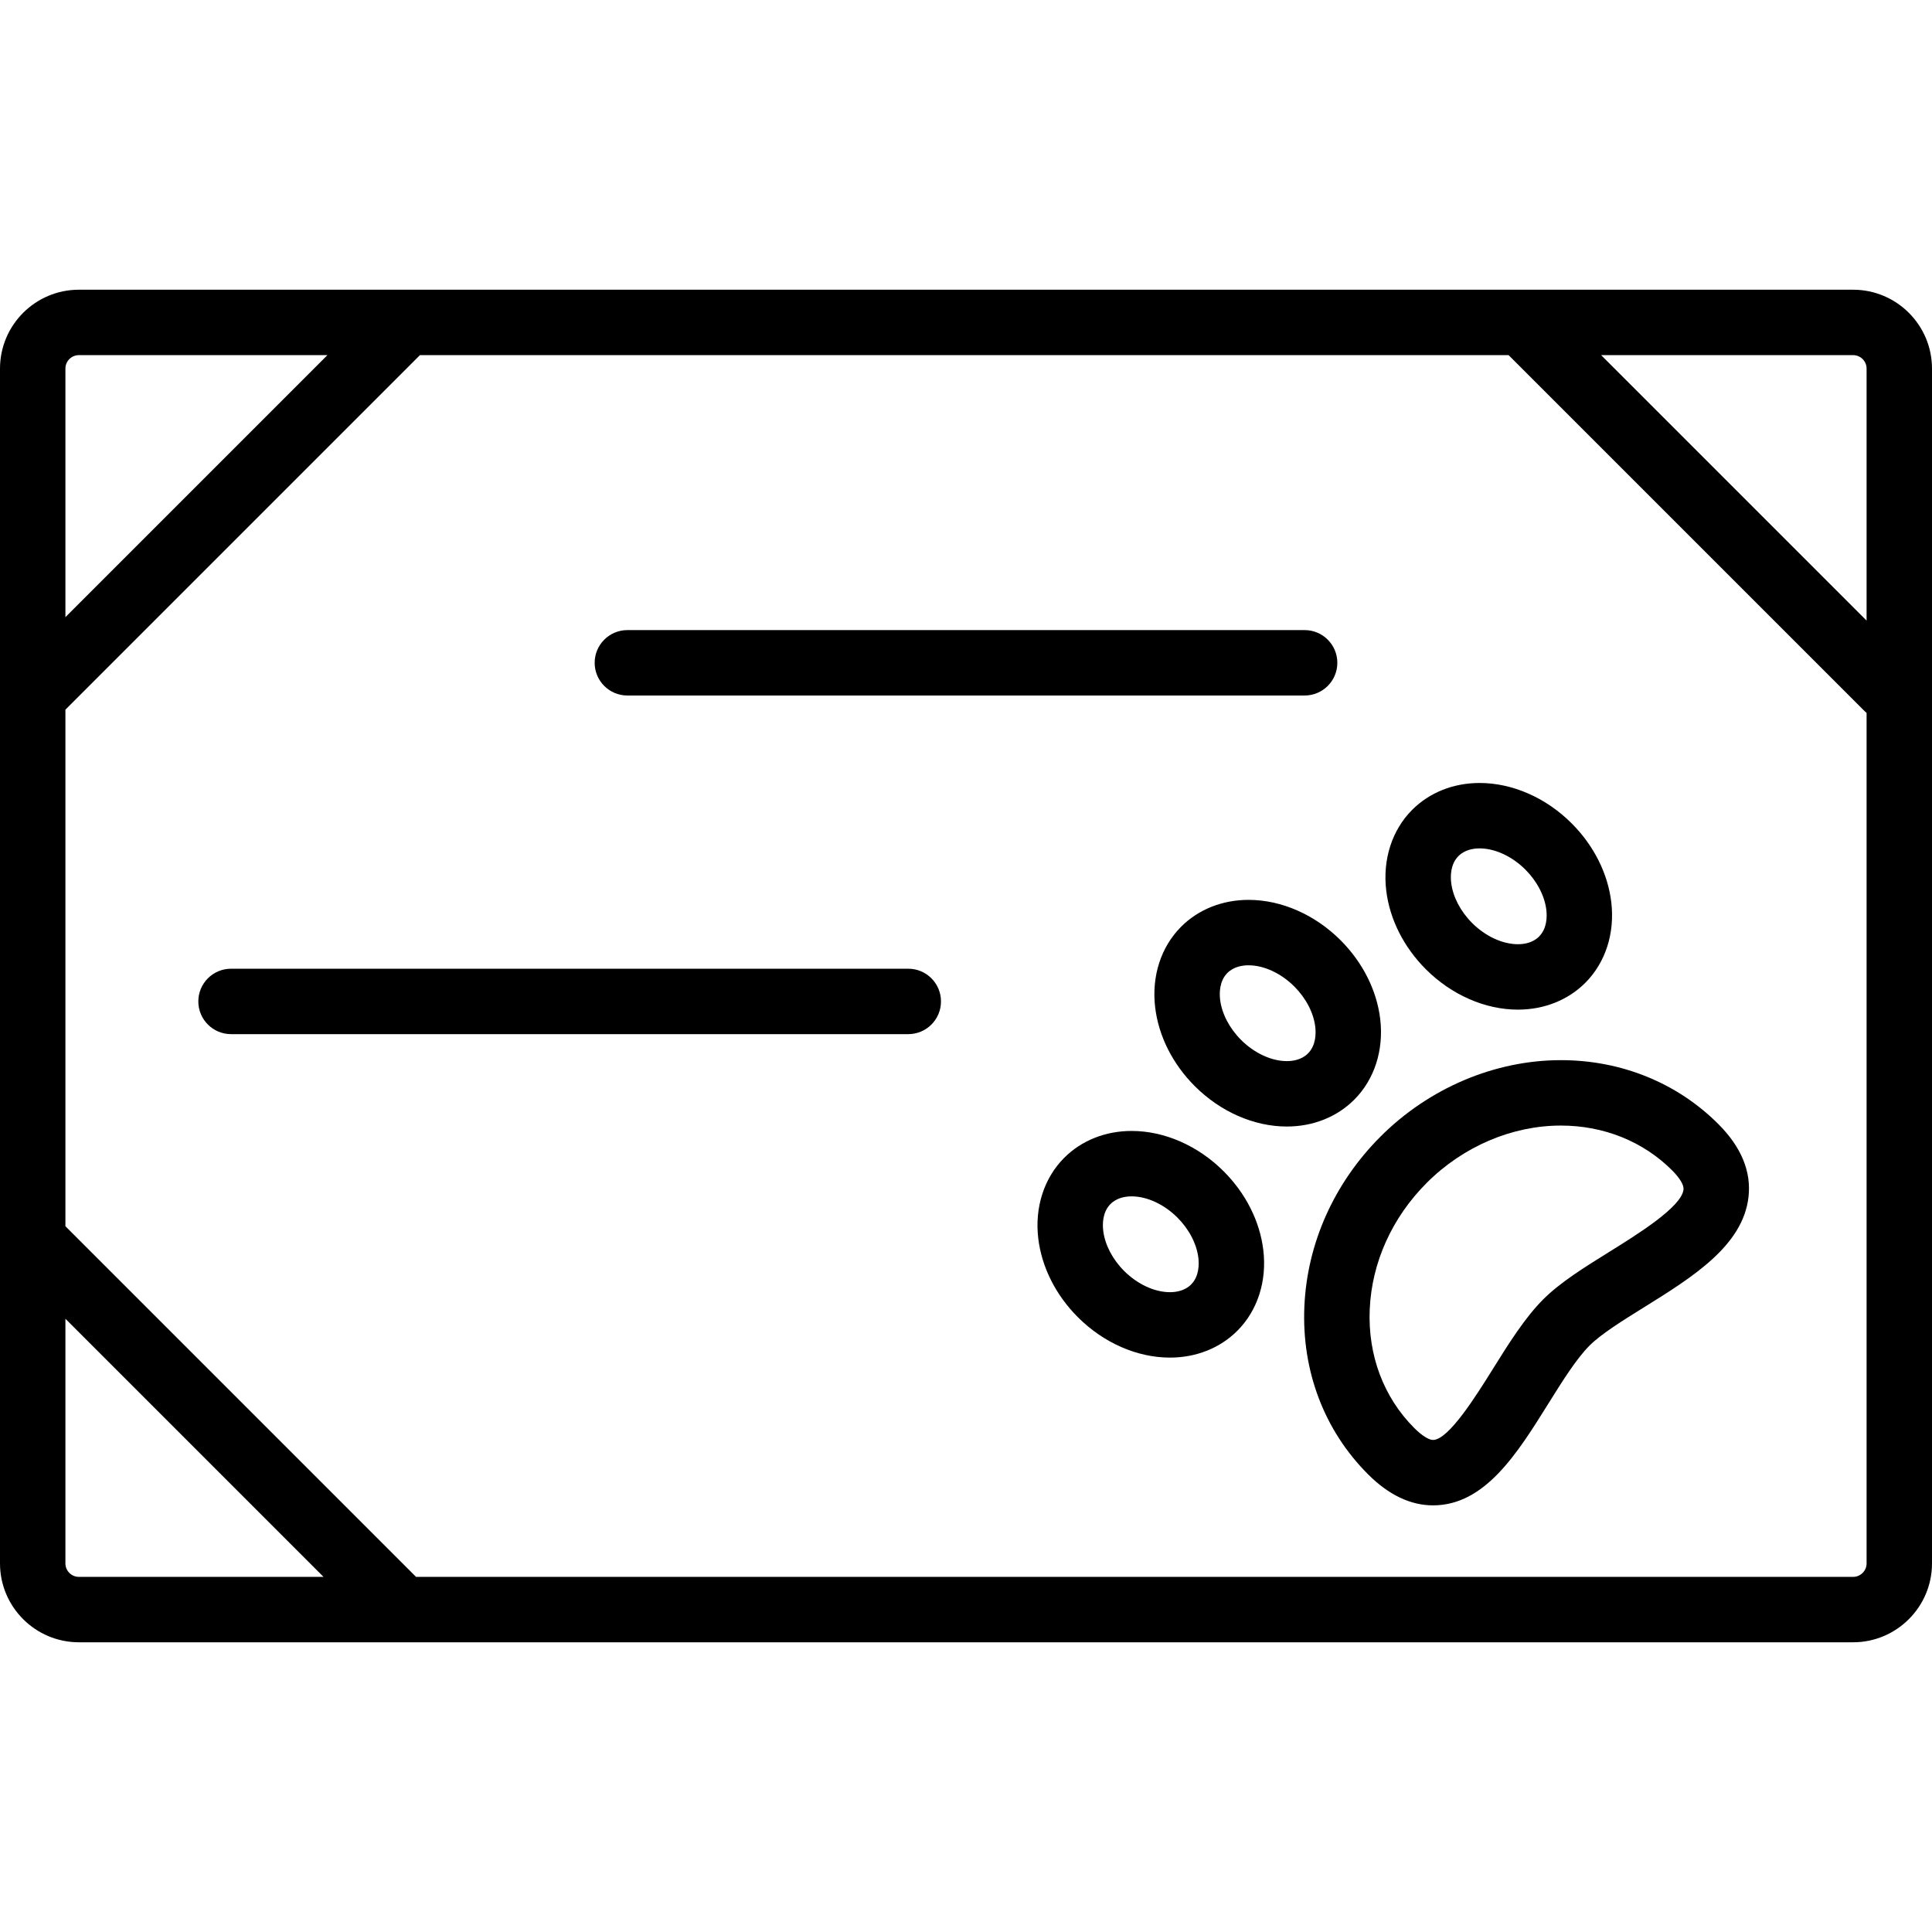
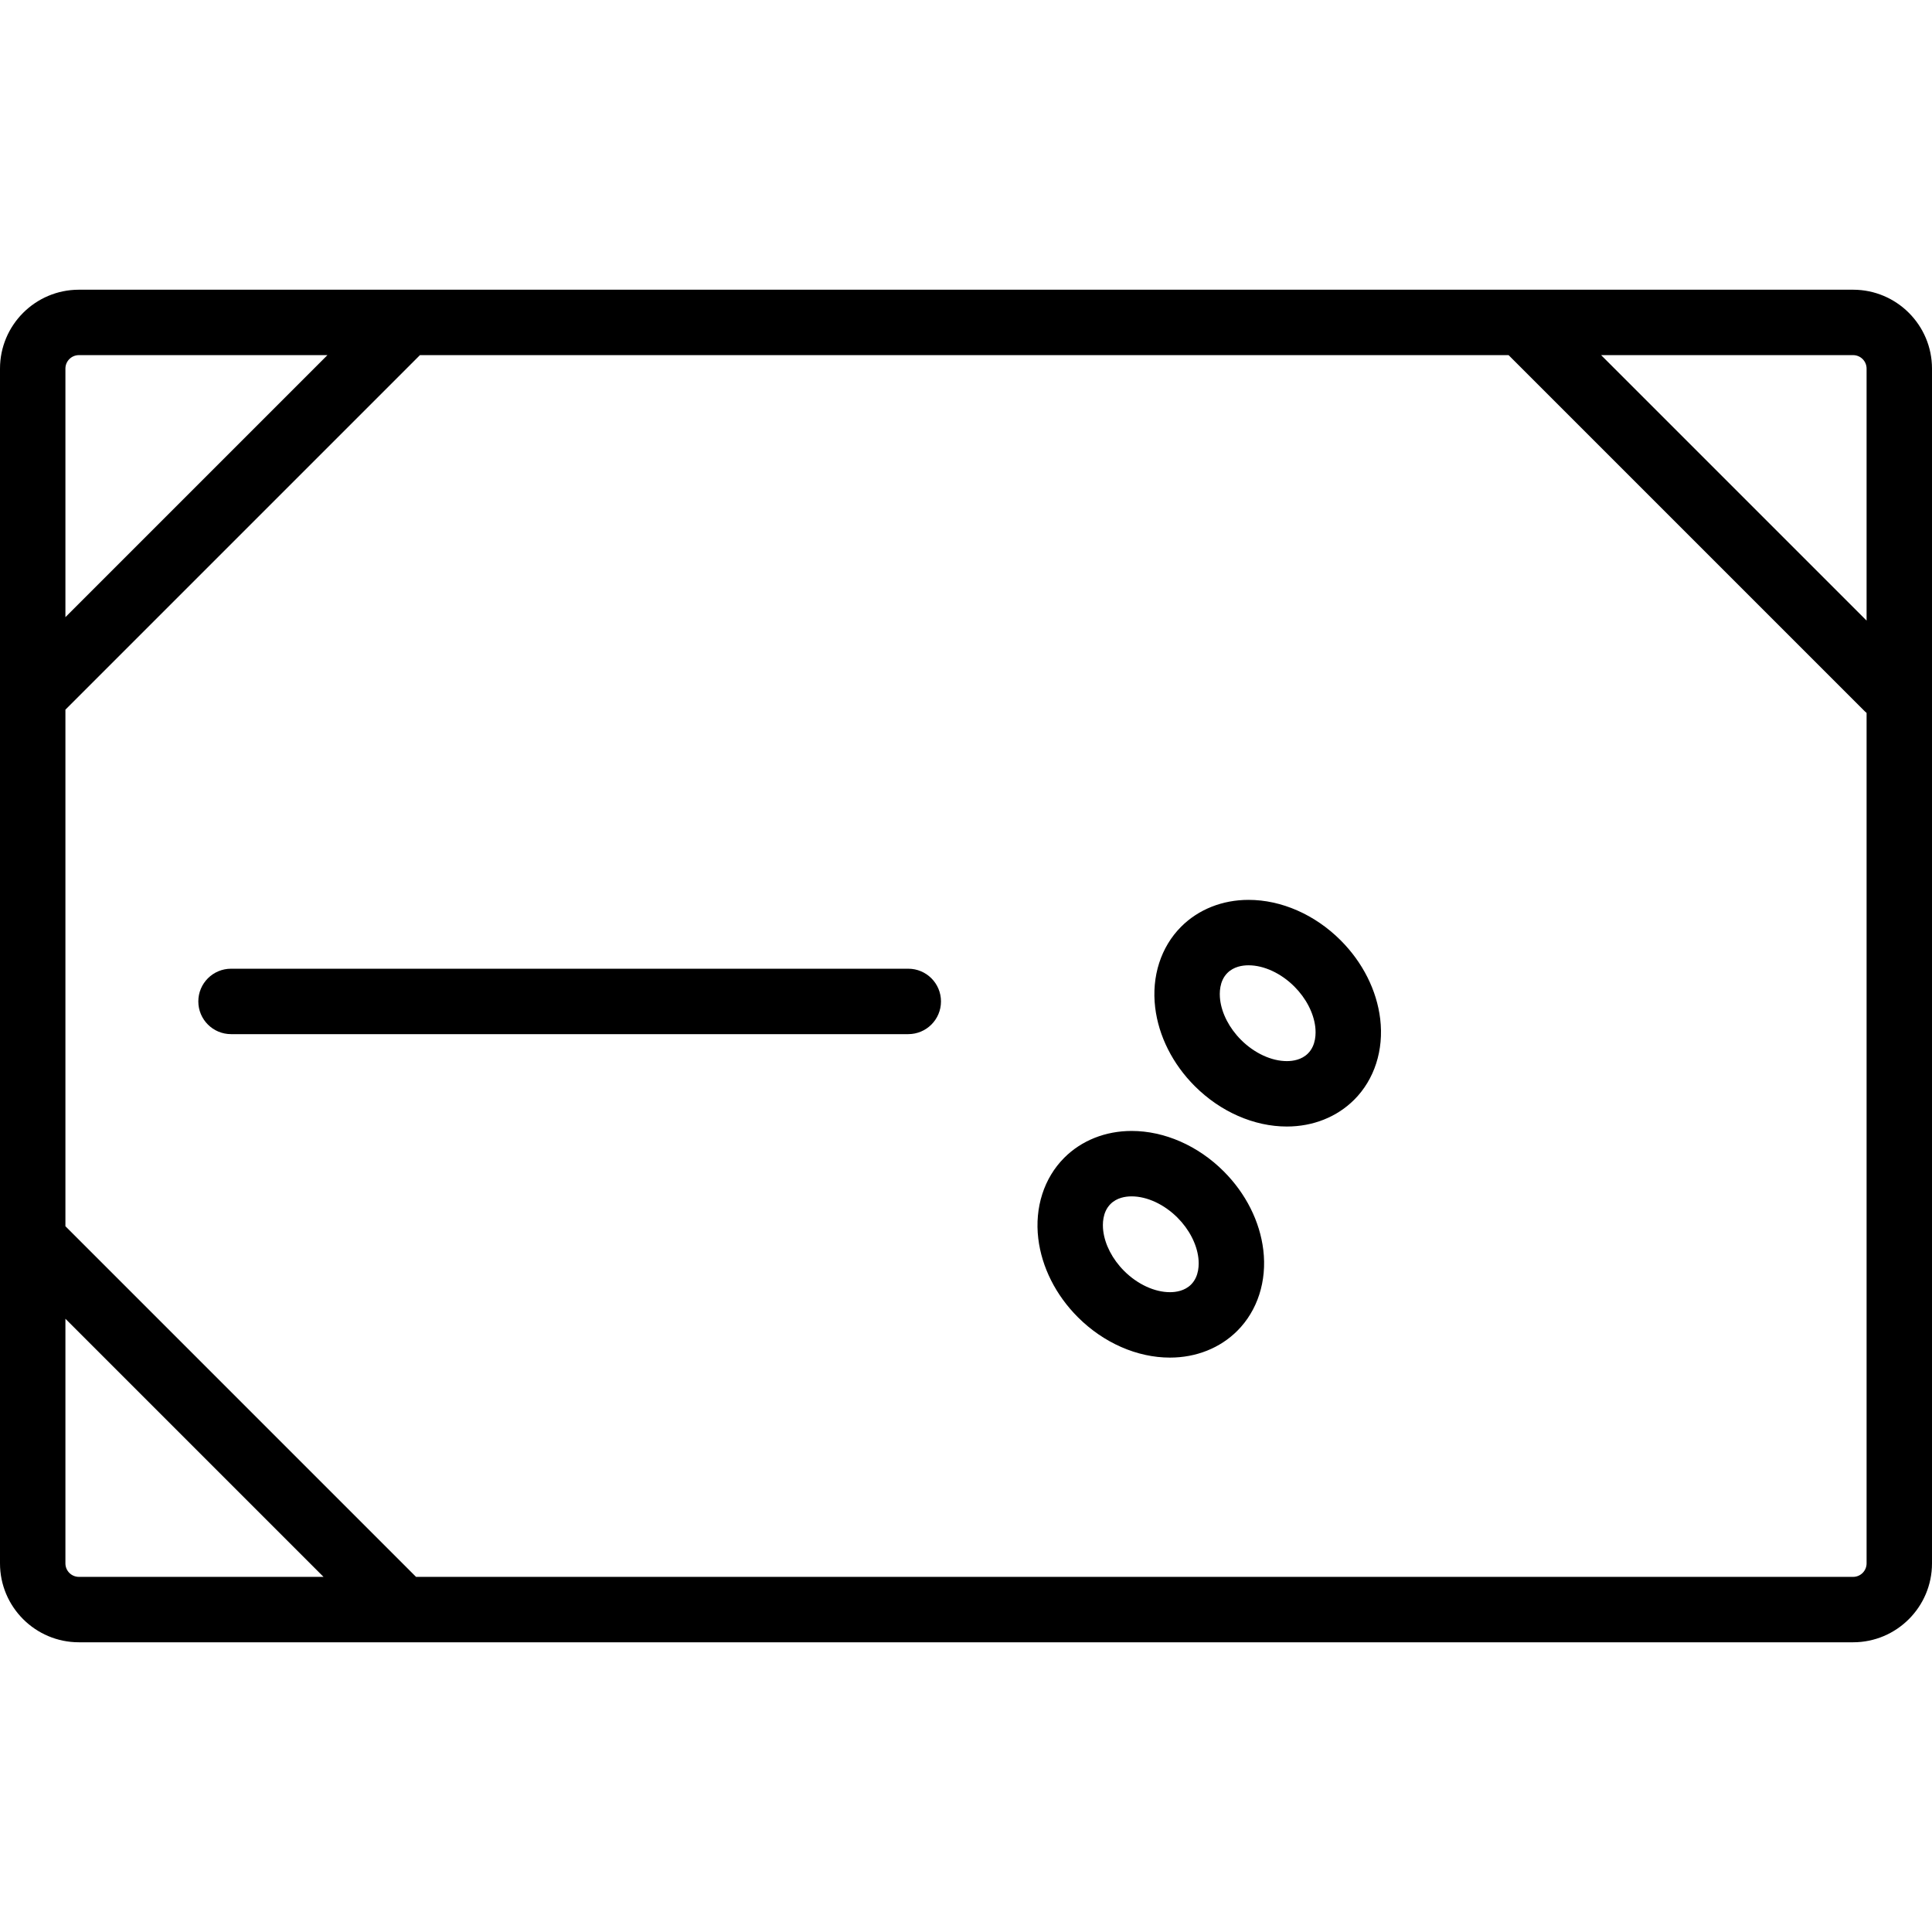
<svg xmlns="http://www.w3.org/2000/svg" fill="#000000" height="800px" width="800px" version="1.1" id="Capa_1" viewBox="0 0 502.078 502.078" xml:space="preserve">
  <g>
-     <path d="M405.638,275.506c-17.169,0-34.252,7.236-46.87,19.854c-12.061,12.061-19.091,27.756-19.796,44.196   c-0.717,16.716,5.16,32.192,16.548,43.579c5.354,5.355,11.034,8.07,16.883,8.07c13.482,0,21.873-13.451,29.988-26.46   c3.568-5.721,7.259-11.636,10.693-15.069c3.014-3.014,8.645-6.517,14.093-9.904c12.662-7.873,25.755-16.015,27.213-28.69   c0.762-6.622-1.877-13.006-7.844-18.973C435.838,281.403,421.31,275.506,405.638,275.506z M418.2,325.336   c-6.553,4.074-12.741,7.922-17.138,12.318c-4.808,4.809-9.022,11.563-13.096,18.093c-4.306,6.903-11.514,18.458-15.564,18.458   c-1.109,0-2.927-1.155-4.862-3.091c-7.98-7.979-12.094-18.929-11.583-30.83c0.521-12.176,5.789-23.861,14.832-32.903   c9.453-9.453,22.155-14.875,34.849-14.875c11.132,0,21.391,4.128,28.887,11.625c2.025,2.025,3.11,3.85,2.977,5.008   C436.981,313.657,425.679,320.685,418.2,325.336z" />
    <path d="M318.013,304.404c-6.673-6.672-15.395-10.499-23.928-10.499c-6.799,0-13.017,2.473-17.508,6.964   c-5.264,5.265-7.726,12.919-6.755,21.001c0.894,7.438,4.548,14.695,10.288,20.435c6.673,6.674,15.394,10.501,23.928,10.501   c6.8,0,13.019-2.474,17.511-6.966c5.263-5.264,7.725-12.918,6.752-21C327.407,317.402,323.753,310.145,318.013,304.404z    M309.527,333.818c-1.642,1.642-3.892,1.987-5.489,1.987c-3.999,0-8.45-2.064-11.907-5.522c-3.016-3.016-4.995-6.821-5.43-10.441   c-0.202-1.686-0.226-4.83,1.897-6.952c1.641-1.642,3.889-1.985,5.486-1.985c3.999,0,8.45,2.064,11.906,5.521   c3.017,3.016,4.996,6.822,5.432,10.443C311.625,328.553,311.648,331.698,309.527,333.818z" />
    <path d="M358.679,264.79c-0.894-7.436-4.548-14.694-10.288-20.436c-6.673-6.673-15.395-10.5-23.928-10.5   c-6.799,0-13.017,2.475-17.509,6.966c-5.264,5.264-7.725,12.918-6.753,21.001c0.893,7.436,4.548,14.693,10.288,20.434   c6.674,6.673,15.395,10.5,23.929,10.5c6.799,0,13.016-2.474,17.507-6.964C357.189,280.528,359.65,272.874,358.679,264.79z    M339.903,273.771c-1.641,1.641-3.889,1.985-5.485,1.985c-3.999,0-8.45-2.064-11.907-5.521c-3.017-3.016-4.996-6.822-5.432-10.442   c-0.202-1.686-0.226-4.829,1.896-6.95c1.642-1.643,3.891-1.987,5.487-1.987c3.999,0,8.449,2.064,11.906,5.521   c3.017,3.016,4.996,6.822,5.432,10.443C342.003,268.504,342.025,271.649,339.903,273.771z" />
-     <path d="M370.537,251.879c6.673,6.673,15.395,10.499,23.929,10.499c6.799,0,13.017-2.473,17.508-6.964   c5.264-5.264,7.726-12.919,6.754-21.001c-0.893-7.439-4.548-14.696-10.288-20.438c-6.673-6.672-15.394-10.499-23.927-10.499   c-6.8,0-13.019,2.475-17.51,6.966c-5.263,5.264-7.725,12.917-6.754,21C361.143,238.88,364.796,246.138,370.537,251.879z    M379.024,222.463c1.642-1.642,3.891-1.986,5.488-1.986c3.999,0,8.449,2.063,11.906,5.521c3.016,3.016,4.995,6.822,5.431,10.443   c0.202,1.686,0.225,4.83-1.898,6.952c-1.641,1.642-3.89,1.985-5.486,1.985c-4,0-8.451-2.064-11.908-5.521   c-3.016-3.016-4.995-6.821-5.43-10.442C376.925,227.73,376.902,224.585,379.024,222.463z" />
    <path d="M481.578,75.289H20.5c-11.304,0-20.5,9.196-20.5,20.5v310.499c0,11.304,9.196,20.5,20.5,20.5h461.078   c11.304,0,20.5-9.196,20.5-20.5V95.789C502.078,84.486,492.882,75.289,481.578,75.289z M485.078,95.789v65.489l-68.989-68.989   h65.489C483.508,92.289,485.078,93.86,485.078,95.789z M20.5,92.289h64.592L17,160.382V95.789C17,93.86,18.57,92.289,20.5,92.289z    M17,406.289V342.71l67.077,67.078H20.5C18.57,409.789,17,408.218,17,406.289z M481.578,409.789H108.119L17,318.669V184.423   l92.134-92.134h282.912l92.522,92.522c0.164,0.164,0.337,0.313,0.511,0.462v221.016   C485.078,408.218,483.508,409.789,481.578,409.789z" />
-     <path d="M163.039,180.746h176c4.694,0,8.5-3.806,8.5-8.5c0-4.694-3.806-8.5-8.5-8.5h-176c-4.694,0-8.5,3.806-8.5,8.5   C154.539,176.94,158.345,180.746,163.039,180.746z" />
    <path d="M236.039,251.746h-176c-4.694,0-8.5,3.806-8.5,8.5s3.806,8.5,8.5,8.5h176c4.694,0,8.5-3.806,8.5-8.5   S240.733,251.746,236.039,251.746z" />
  </g>
</svg>